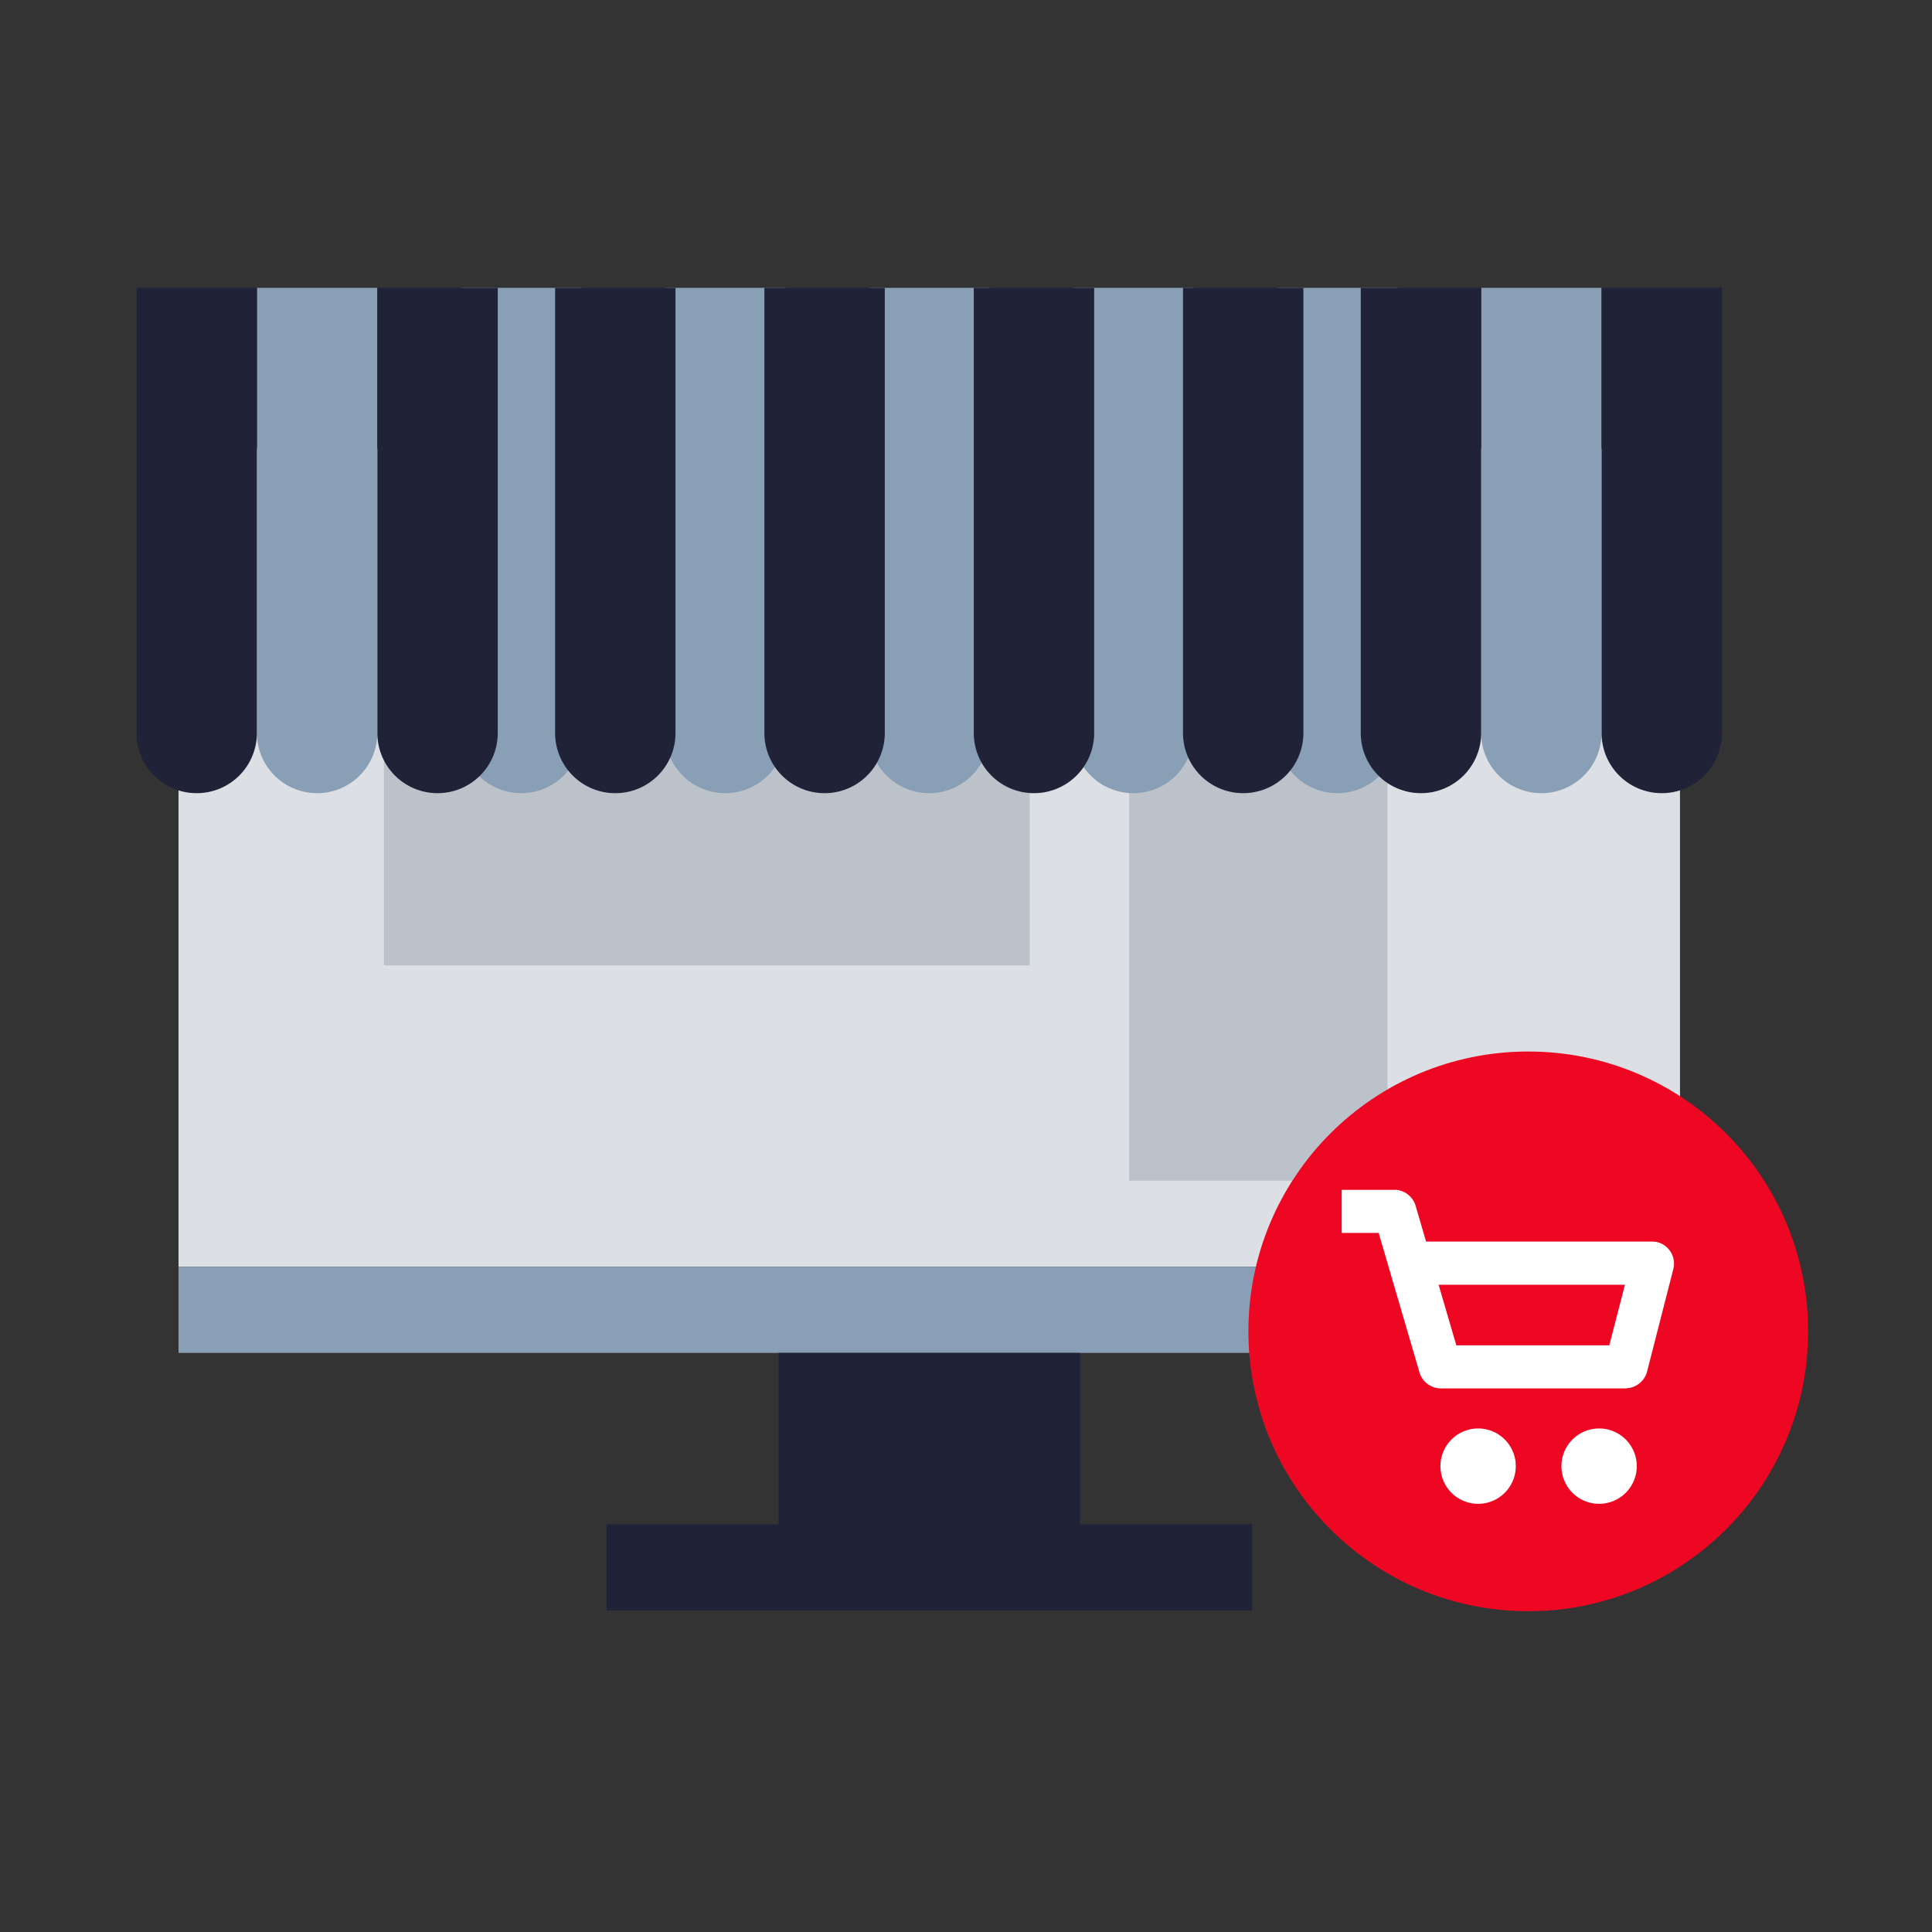
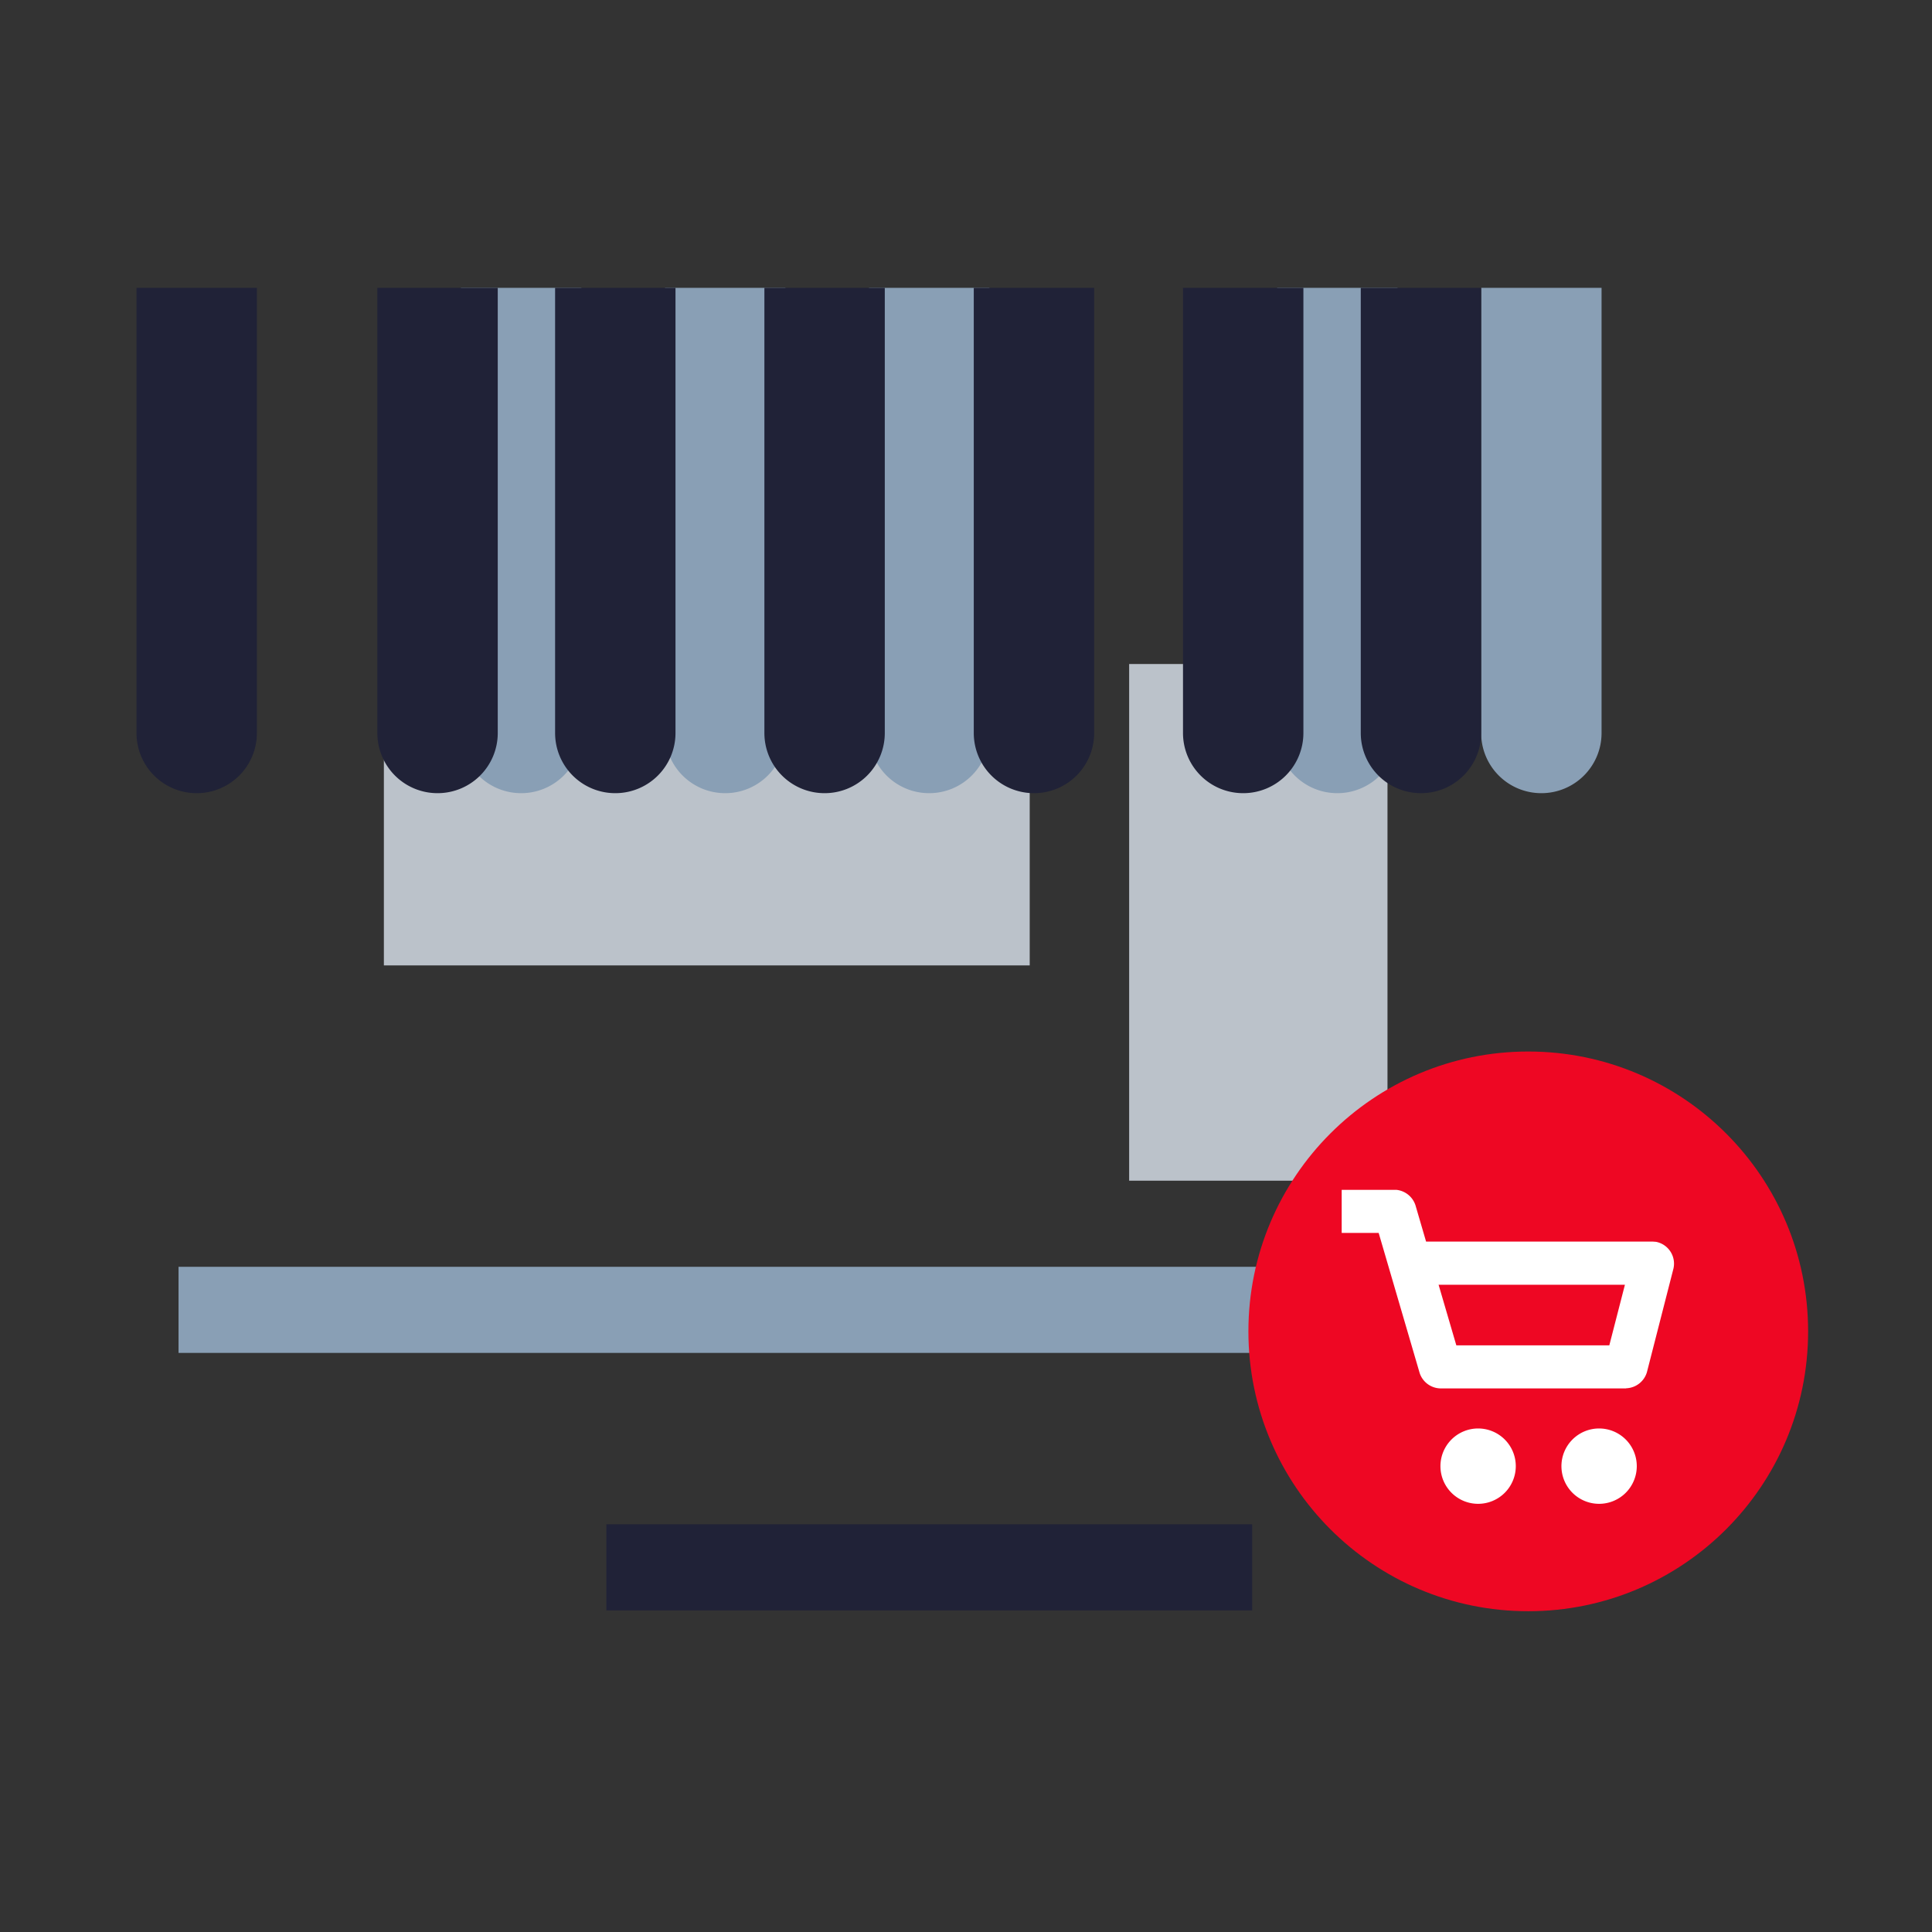
<svg xmlns="http://www.w3.org/2000/svg" width="88" height="88" viewBox="0 0 88 88">
  <rect x="0" y="0" width="88" height="88" fill="#333333" stroke="none" />
  <defs>
    <style>.a{fill:none;}.b{fill:#dce0e4;}.c{fill:#bbc2ca;}.d,.f{fill:#899fb5;}.e,.g{fill:#202237;}.f,.g,.i{fill-rule:evenodd;}.h{fill:#ee0723;}.i{fill:#fff;}</style>
  </defs>
  <g transform="translate(0)">
    <rect class="a" width="88" height="88" transform="translate(0)" />
    <g transform="translate(6.217 13.11)">
      <g transform="translate(1.915 7.329)">
-         <rect class="b" width="68.389" height="37.262" />
        <rect class="c" width="11.767" height="23.534" transform="translate(43.299 9.806)" />
        <rect class="c" width="29.417" height="13.728" transform="translate(9.353 9.806)" />
        <rect class="d" width="68.389" height="3.922" transform="translate(0 37.262)" />
-         <rect class="e" width="13.728" height="11.691" transform="translate(27.33 41.184)" />
        <rect class="e" width="29.417" height="3.922" transform="translate(19.486 48.991)" />
      </g>
      <g transform="translate(0 0)">
        <g transform="translate(5.485)">
          <path class="f" d="M44.688.263H39.2V20.539a2.74,2.74,0,0,0,2.742,2.742h0a2.74,2.74,0,0,0,2.742-2.742V.263Z" transform="translate(-11.322 -0.263)" />
-           <path class="f" d="M55.875.263H50.391V20.539a2.739,2.739,0,0,0,2.742,2.742h0a2.74,2.74,0,0,0,2.742-2.742V.263Z" transform="translate(-13.215 -0.263)" />
-           <path class="f" d="M11.126.263H5.641V20.539a2.74,2.74,0,0,0,2.742,2.742h0a2.74,2.74,0,0,0,2.742-2.742V.263Z" transform="translate(-5.641 -0.263)" />
          <path class="f" d="M67.063.263H61.578V20.539a2.74,2.74,0,0,0,2.742,2.742h0a2.74,2.74,0,0,0,2.742-2.742V.263Z" transform="translate(-15.109 -0.263)" />
          <path class="f" d="M22.313.263H16.828V20.539a2.74,2.74,0,0,0,2.742,2.742h0a2.74,2.74,0,0,0,2.742-2.742V.263Z" transform="translate(-7.534 -0.263)" />
          <path class="f" d="M78.25.263H72.765V20.539a2.74,2.74,0,0,0,2.742,2.742h0a2.74,2.74,0,0,0,2.742-2.742V.263Z" transform="translate(-17.002 -0.263)" />
          <path class="f" d="M33.5.263H28.016V20.539a2.74,2.74,0,0,0,2.742,2.742h0A2.739,2.739,0,0,0,33.5,20.539V.263Z" transform="translate(-9.428 -0.263)" />
        </g>
        <path class="g" d="M50.282.263H44.8V20.539a2.74,2.74,0,0,0,2.742,2.742h0a2.74,2.74,0,0,0,2.742-2.742V.263Z" transform="translate(-6.663 -0.263)" />
        <path class="g" d="M5.532.263H.047V20.539a2.74,2.74,0,0,0,2.742,2.742h0a2.74,2.74,0,0,0,2.742-2.742V.263Z" transform="translate(-0.047 -0.263)" />
        <path class="g" d="M61.469.263H55.984V20.539a2.74,2.74,0,0,0,2.742,2.742h0a2.74,2.74,0,0,0,2.742-2.742V.263Z" transform="translate(-8.317 -0.263)" />
        <path class="g" d="M16.719.263H11.235V20.539a2.74,2.74,0,0,0,2.742,2.742h0a2.74,2.74,0,0,0,2.742-2.742V.263Z" transform="translate(-0.264 -0.263)" />
        <path class="g" d="M72.656.263H67.172V20.539a2.74,2.74,0,0,0,2.742,2.742h0a2.74,2.74,0,0,0,2.742-2.742V.263Z" transform="translate(-11.408 -0.263)" />
        <path class="g" d="M27.907.263H22.422V20.539a2.74,2.74,0,0,0,2.742,2.742h0a2.74,2.74,0,0,0,2.742-2.742V.263Z" transform="translate(-3.355 -0.263)" />
-         <path class="g" d="M83.844.263H78.359V20.539A2.74,2.74,0,0,0,81.1,23.281h0a2.74,2.74,0,0,0,2.742-2.742V.263Z" transform="translate(-11.626 -0.263)" />
        <path class="g" d="M39.094.263H33.609V20.539a2.74,2.74,0,0,0,2.742,2.742h0a2.74,2.74,0,0,0,2.742-2.742V.263Z" transform="translate(-5.009 -0.263)" />
      </g>
      <g transform="translate(50.646 34.785)">
        <circle class="h" cx="12.747" cy="12.747" r="12.747" transform="translate(0 0)" />
        <path class="i" d="M72.5,53.032a1.716,1.716,0,1,1-1.716,1.716A1.717,1.717,0,0,1,72.5,53.032Zm5.511,0a1.716,1.716,0,1,1-1.716,1.716A1.717,1.717,0,0,1,78.011,53.032Zm1.23-1.825H70.777a1.019,1.019,0,0,1-.941-.706L67.97,44.124H66.286V42.163l2.493,0a1.026,1.026,0,0,1,.867.7l.484,1.656h10.32l.149.011a1.012,1.012,0,0,1,.8,1.213l-1.209,4.721a1.021,1.021,0,0,1-.95.737Zm-.054-4.721H70.7l.808,2.76h6.968Z" transform="translate(-62.037 -35.862)" />
      </g>
    </g>
  </g>
</svg>